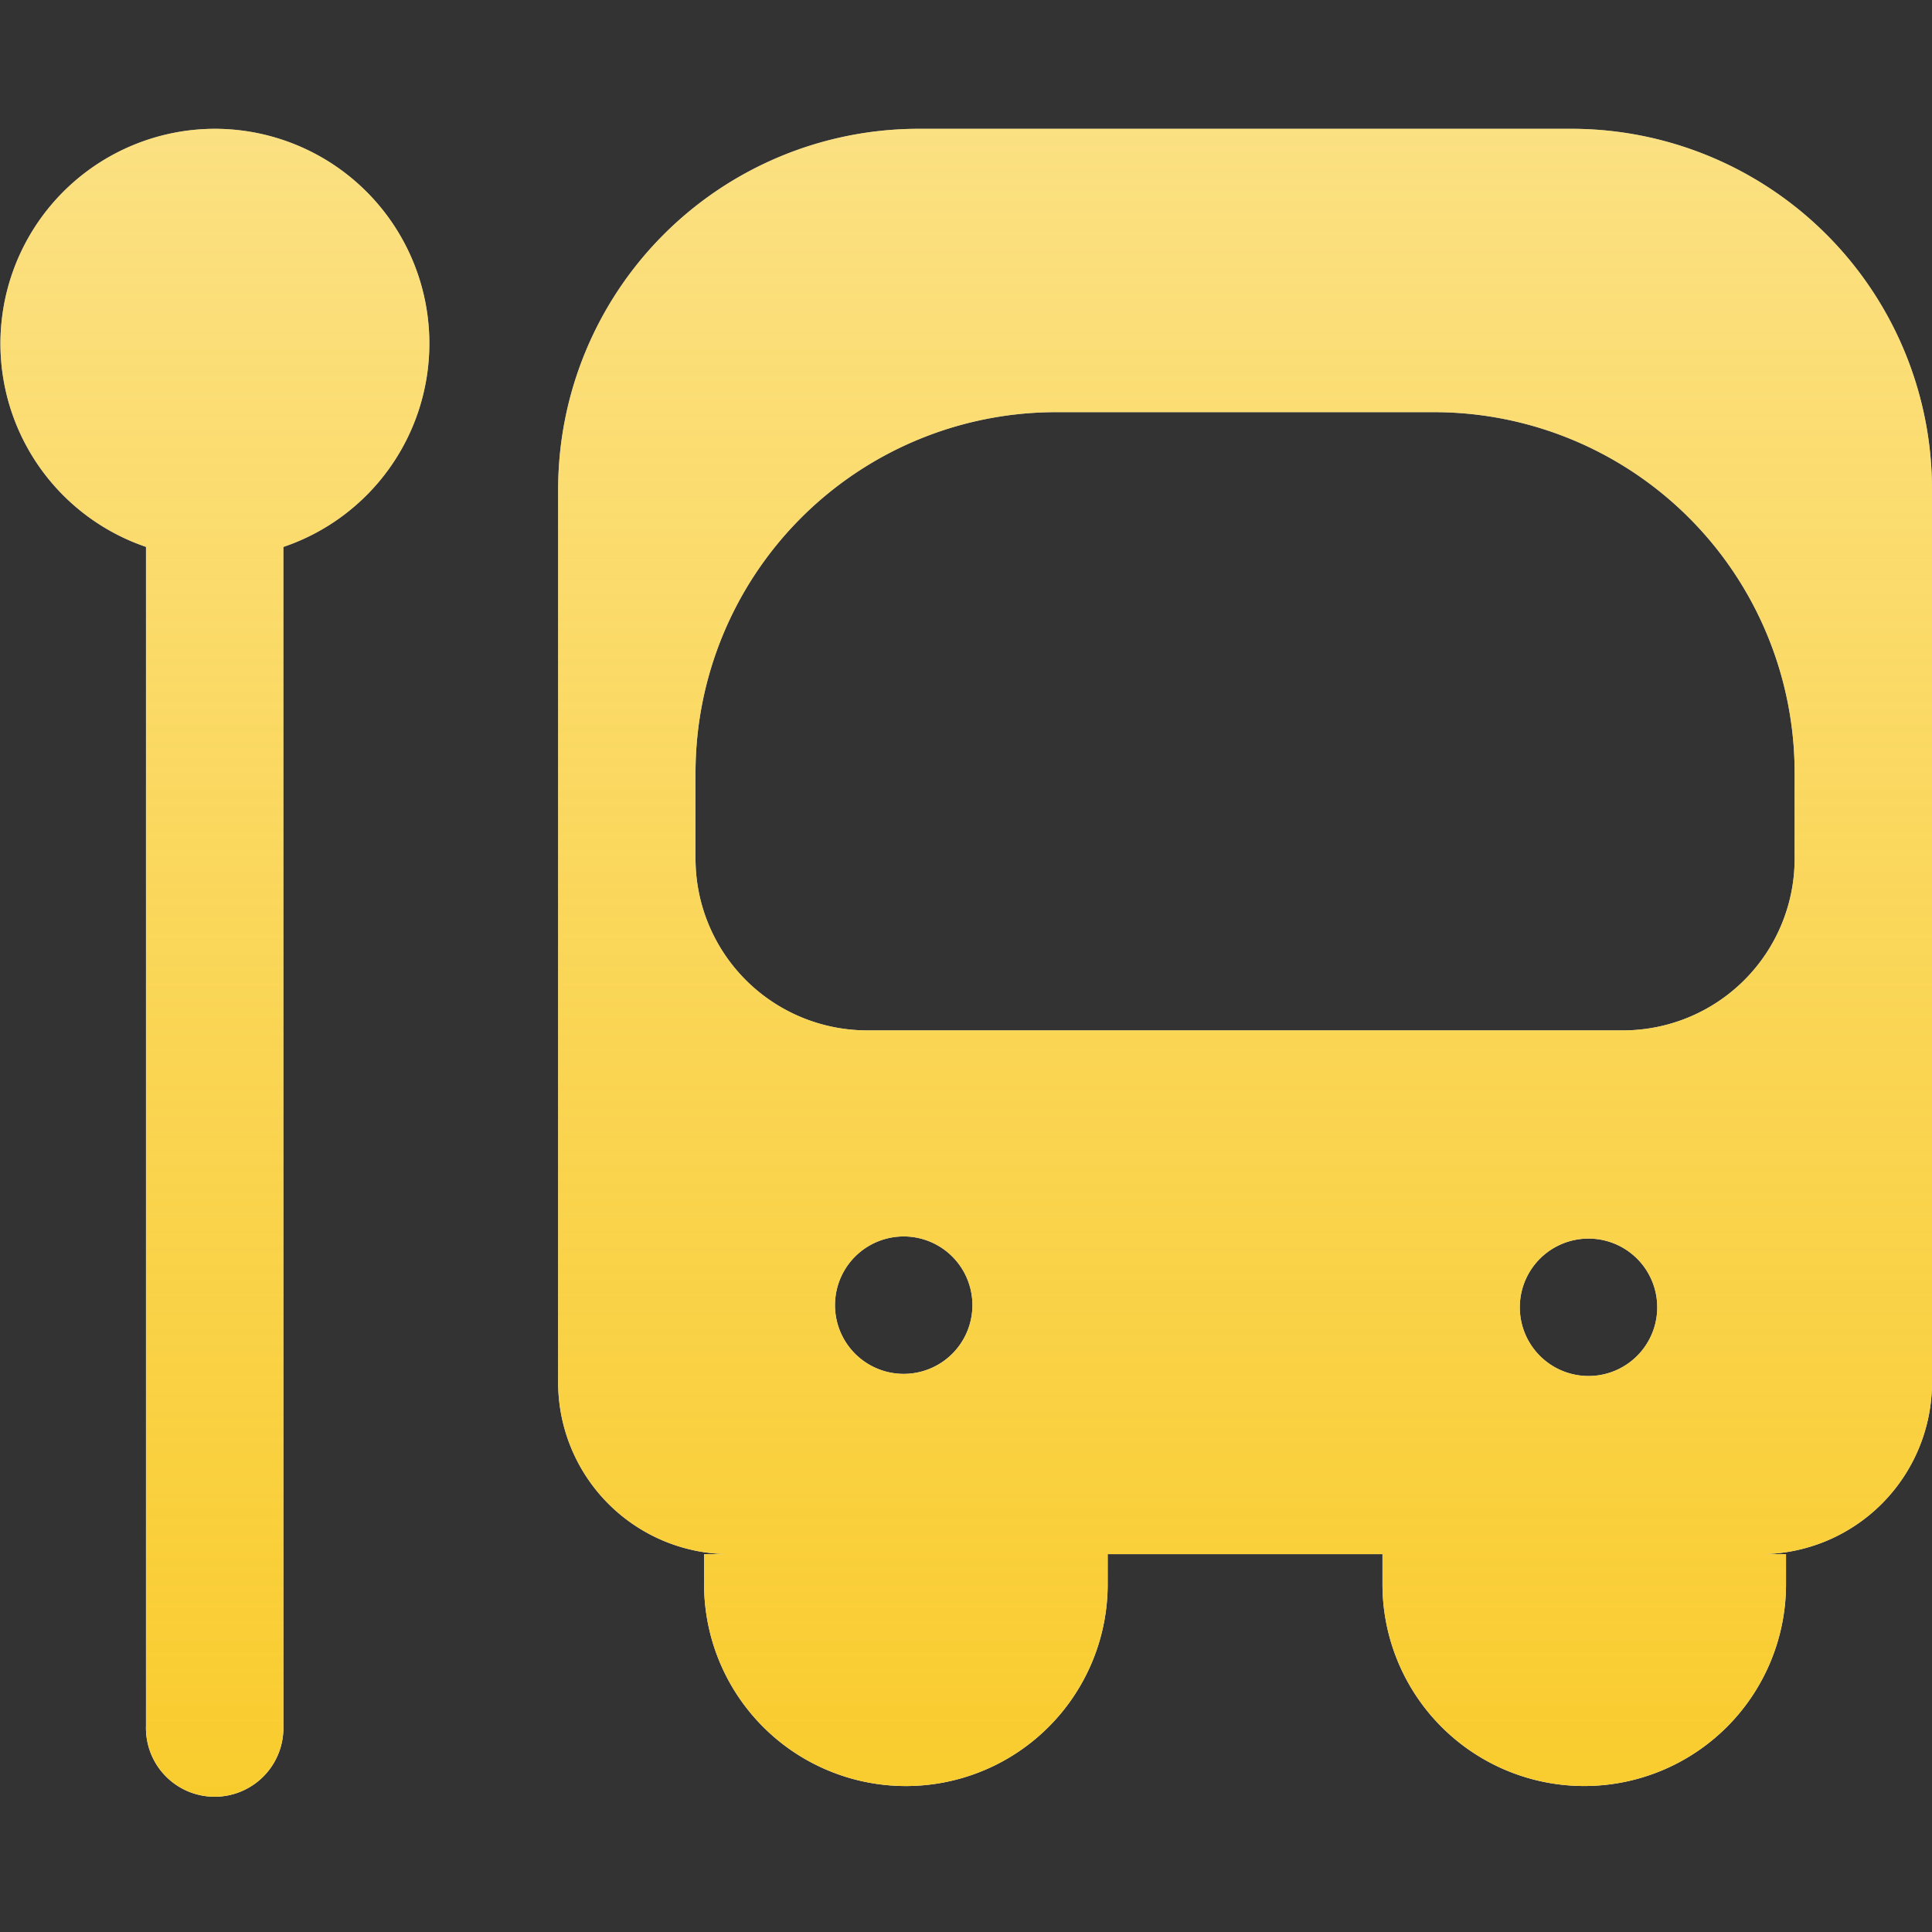
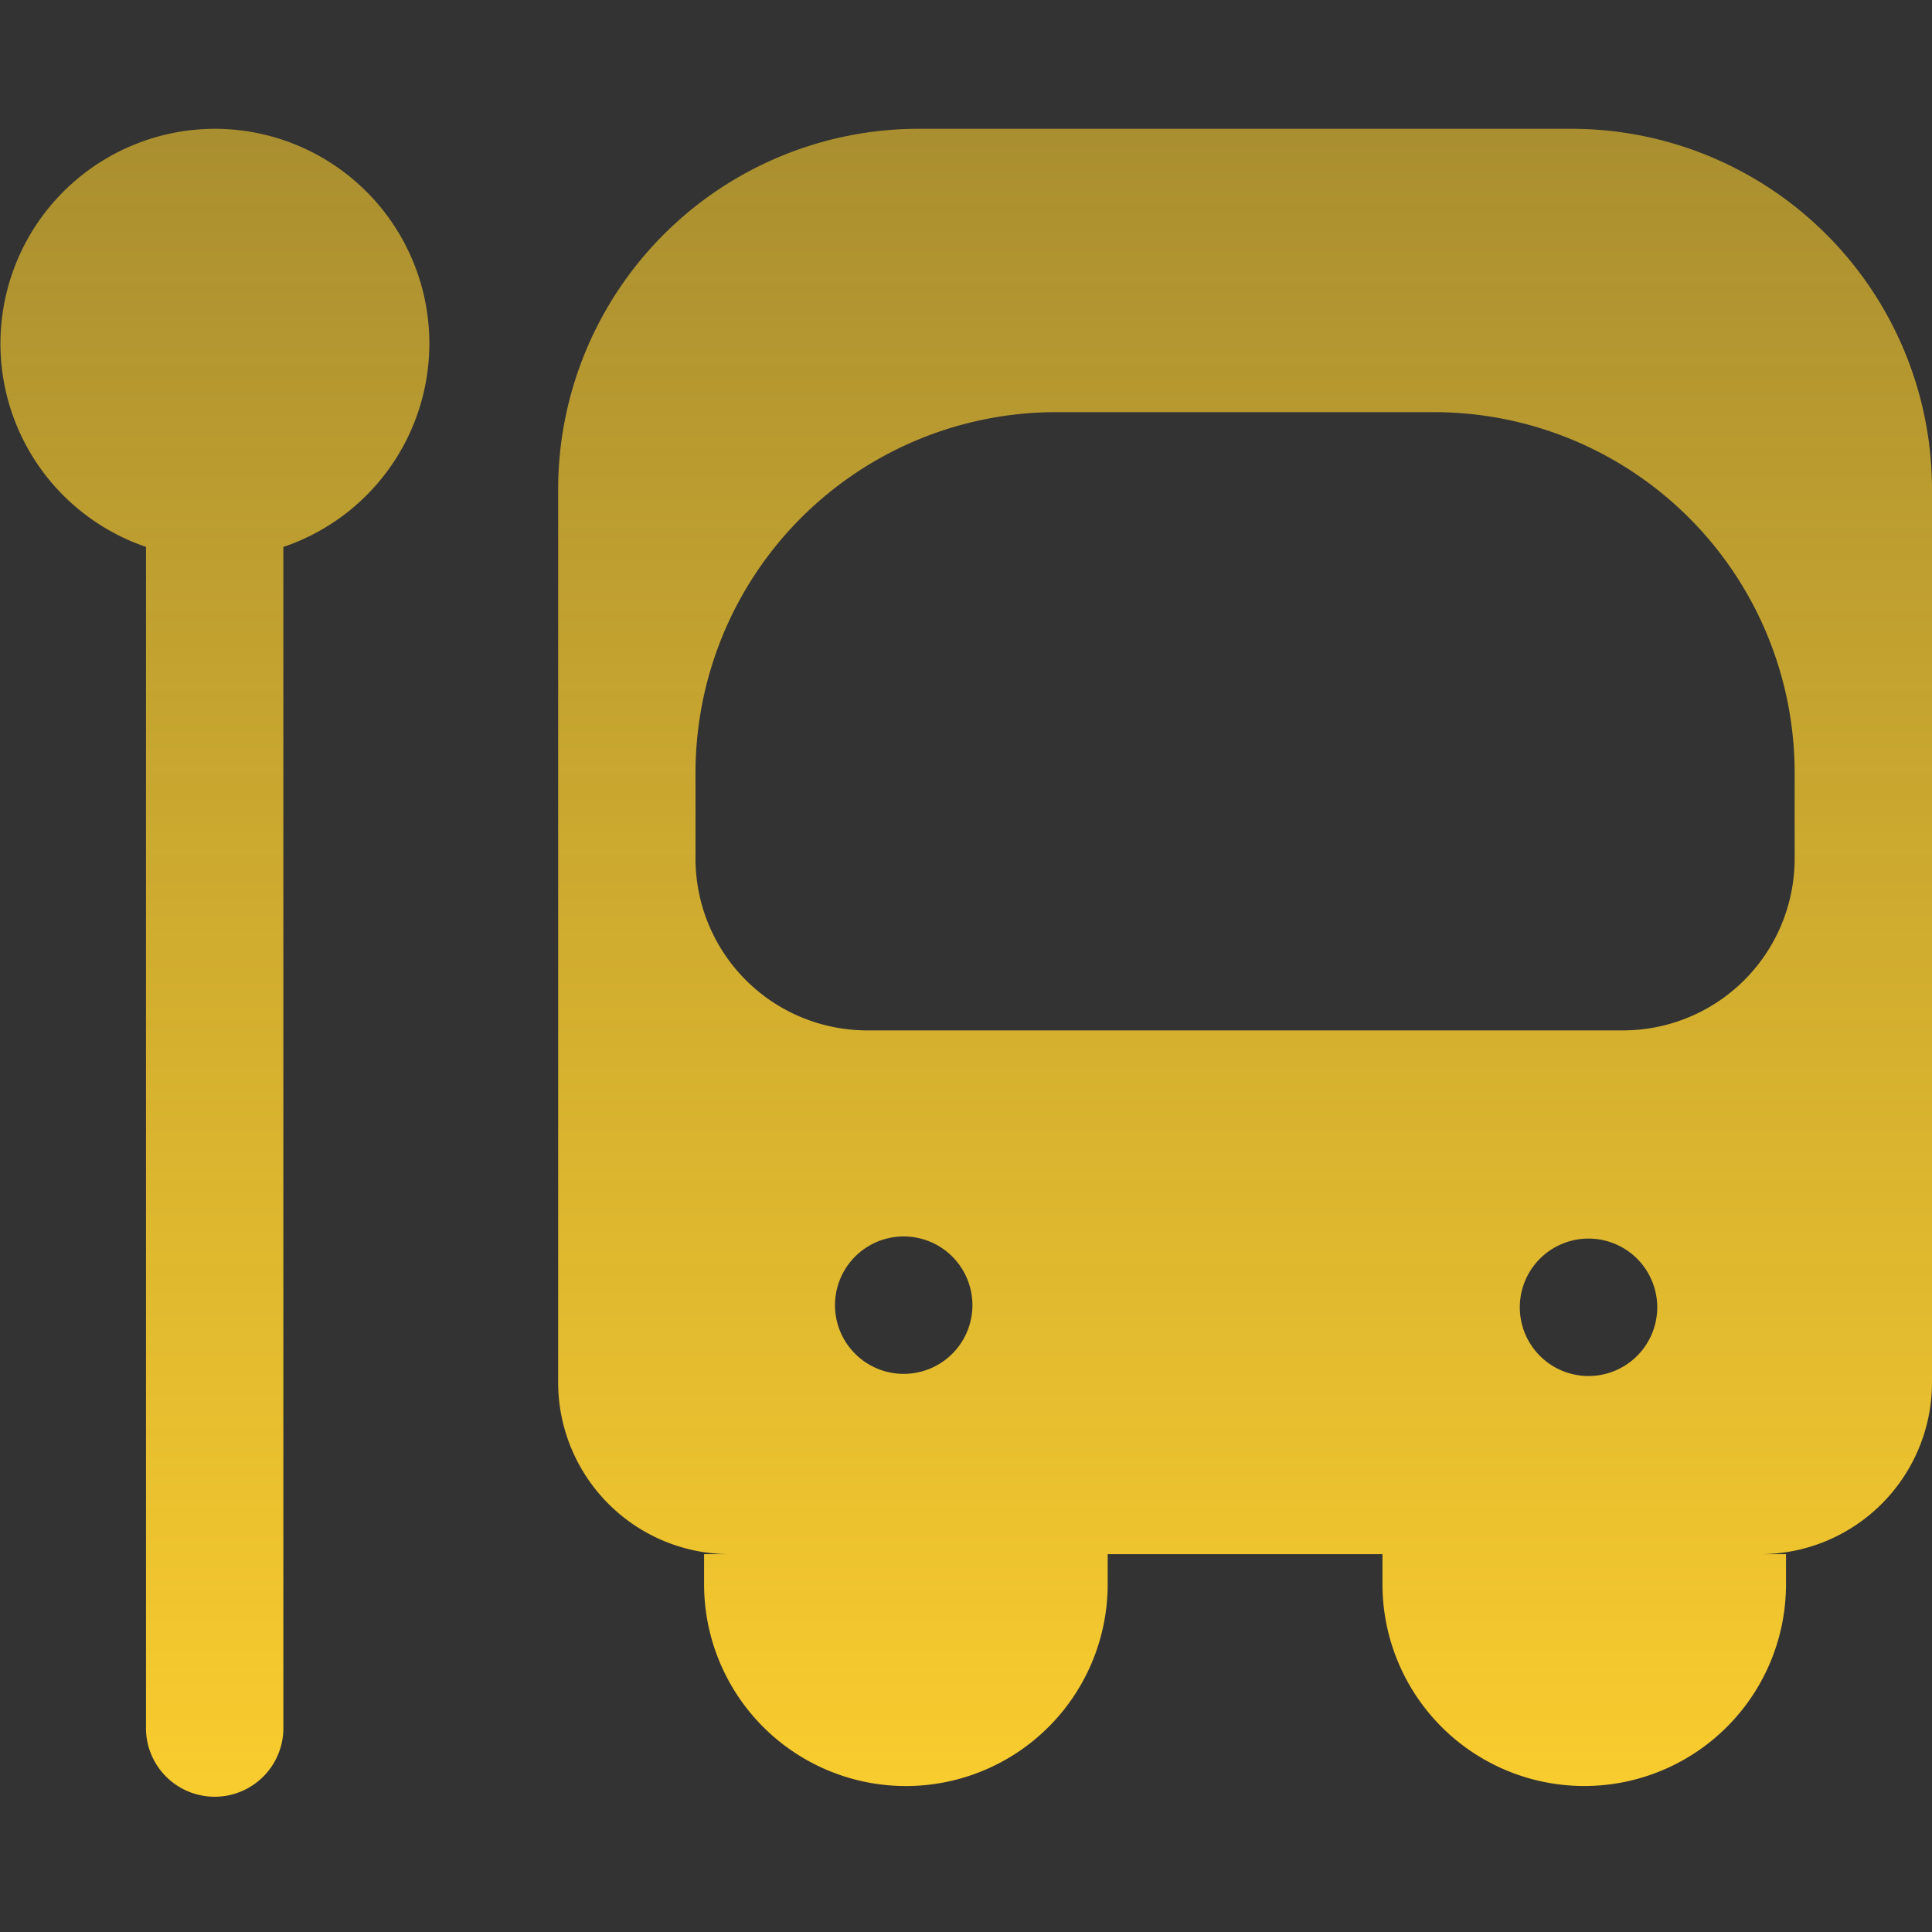
<svg xmlns="http://www.w3.org/2000/svg" width="30" height="30" fill="none">
  <rect width="100%" height="100%" fill="#333333" stroke="none" />
-   <path fill-rule="evenodd" clip-rule="evenodd" d="M6.667 5.333A3.335 3.335 0 0 1 4.4 8.493V26.8a1.067 1.067 0 1 1-2.133 0V8.492A3.335 3.335 0 0 1 3.333 2a3.333 3.333 0 0 1 3.334 3.333Zm2 2.267a5.6 5.6 0 0 1 5.6-5.6H24.4A5.6 5.6 0 0 1 30 7.6v13.867a2.667 2.667 0 0 1-2.667 2.666h.4v.467a3.133 3.133 0 1 1-6.266 0v-.467H17.2v.467a3.133 3.133 0 1 1-6.267 0v-.467h.4a2.667 2.667 0 0 1-2.666-2.666V7.6ZM10.8 12a5.6 5.6 0 0 1 5.6-5.6h5.867a5.6 5.6 0 0 1 5.6 5.6v1.333A2.667 2.667 0 0 1 25.2 16H13.467a2.667 2.667 0 0 1-2.667-2.667V12Zm3.2 9.333a1.067 1.067 0 1 0 0-2.133 1.067 1.067 0 0 0 0 2.133Zm11.733-1.066a1.067 1.067 0 1 1-2.133 0 1.067 1.067 0 0 1 2.133 0Z" fill="#fff" />
  <path fill-rule="evenodd" clip-rule="evenodd" d="M6.667 5.333A3.335 3.335 0 0 1 4.4 8.493V26.8a1.067 1.067 0 1 1-2.133 0V8.492A3.335 3.335 0 0 1 3.333 2a3.333 3.333 0 0 1 3.334 3.333Zm2 2.267a5.6 5.6 0 0 1 5.6-5.6H24.4A5.6 5.6 0 0 1 30 7.6v13.867a2.667 2.667 0 0 1-2.667 2.666h.4v.467a3.133 3.133 0 1 1-6.266 0v-.467H17.2v.467a3.133 3.133 0 1 1-6.267 0v-.467h.4a2.667 2.667 0 0 1-2.666-2.666V7.6ZM10.8 12a5.6 5.6 0 0 1 5.6-5.6h5.867a5.6 5.6 0 0 1 5.6 5.6v1.333A2.667 2.667 0 0 1 25.2 16H13.467a2.667 2.667 0 0 1-2.667-2.667V12Zm3.2 9.333a1.067 1.067 0 1 0 0-2.133 1.067 1.067 0 0 0 0 2.133Zm11.733-1.066a1.067 1.067 0 1 1-2.133 0 1.067 1.067 0 0 1 2.133 0Z" fill="url(#a)" />
  <defs>
    <linearGradient id="a" x1="15" y1="2" x2="15" y2="27.867" gradientUnits="userSpaceOnUse">
      <stop stop-color="#F9CC2E" stop-opacity=".6" />
      <stop offset="1" stop-color="#F9CC2E" />
    </linearGradient>
  </defs>
</svg>